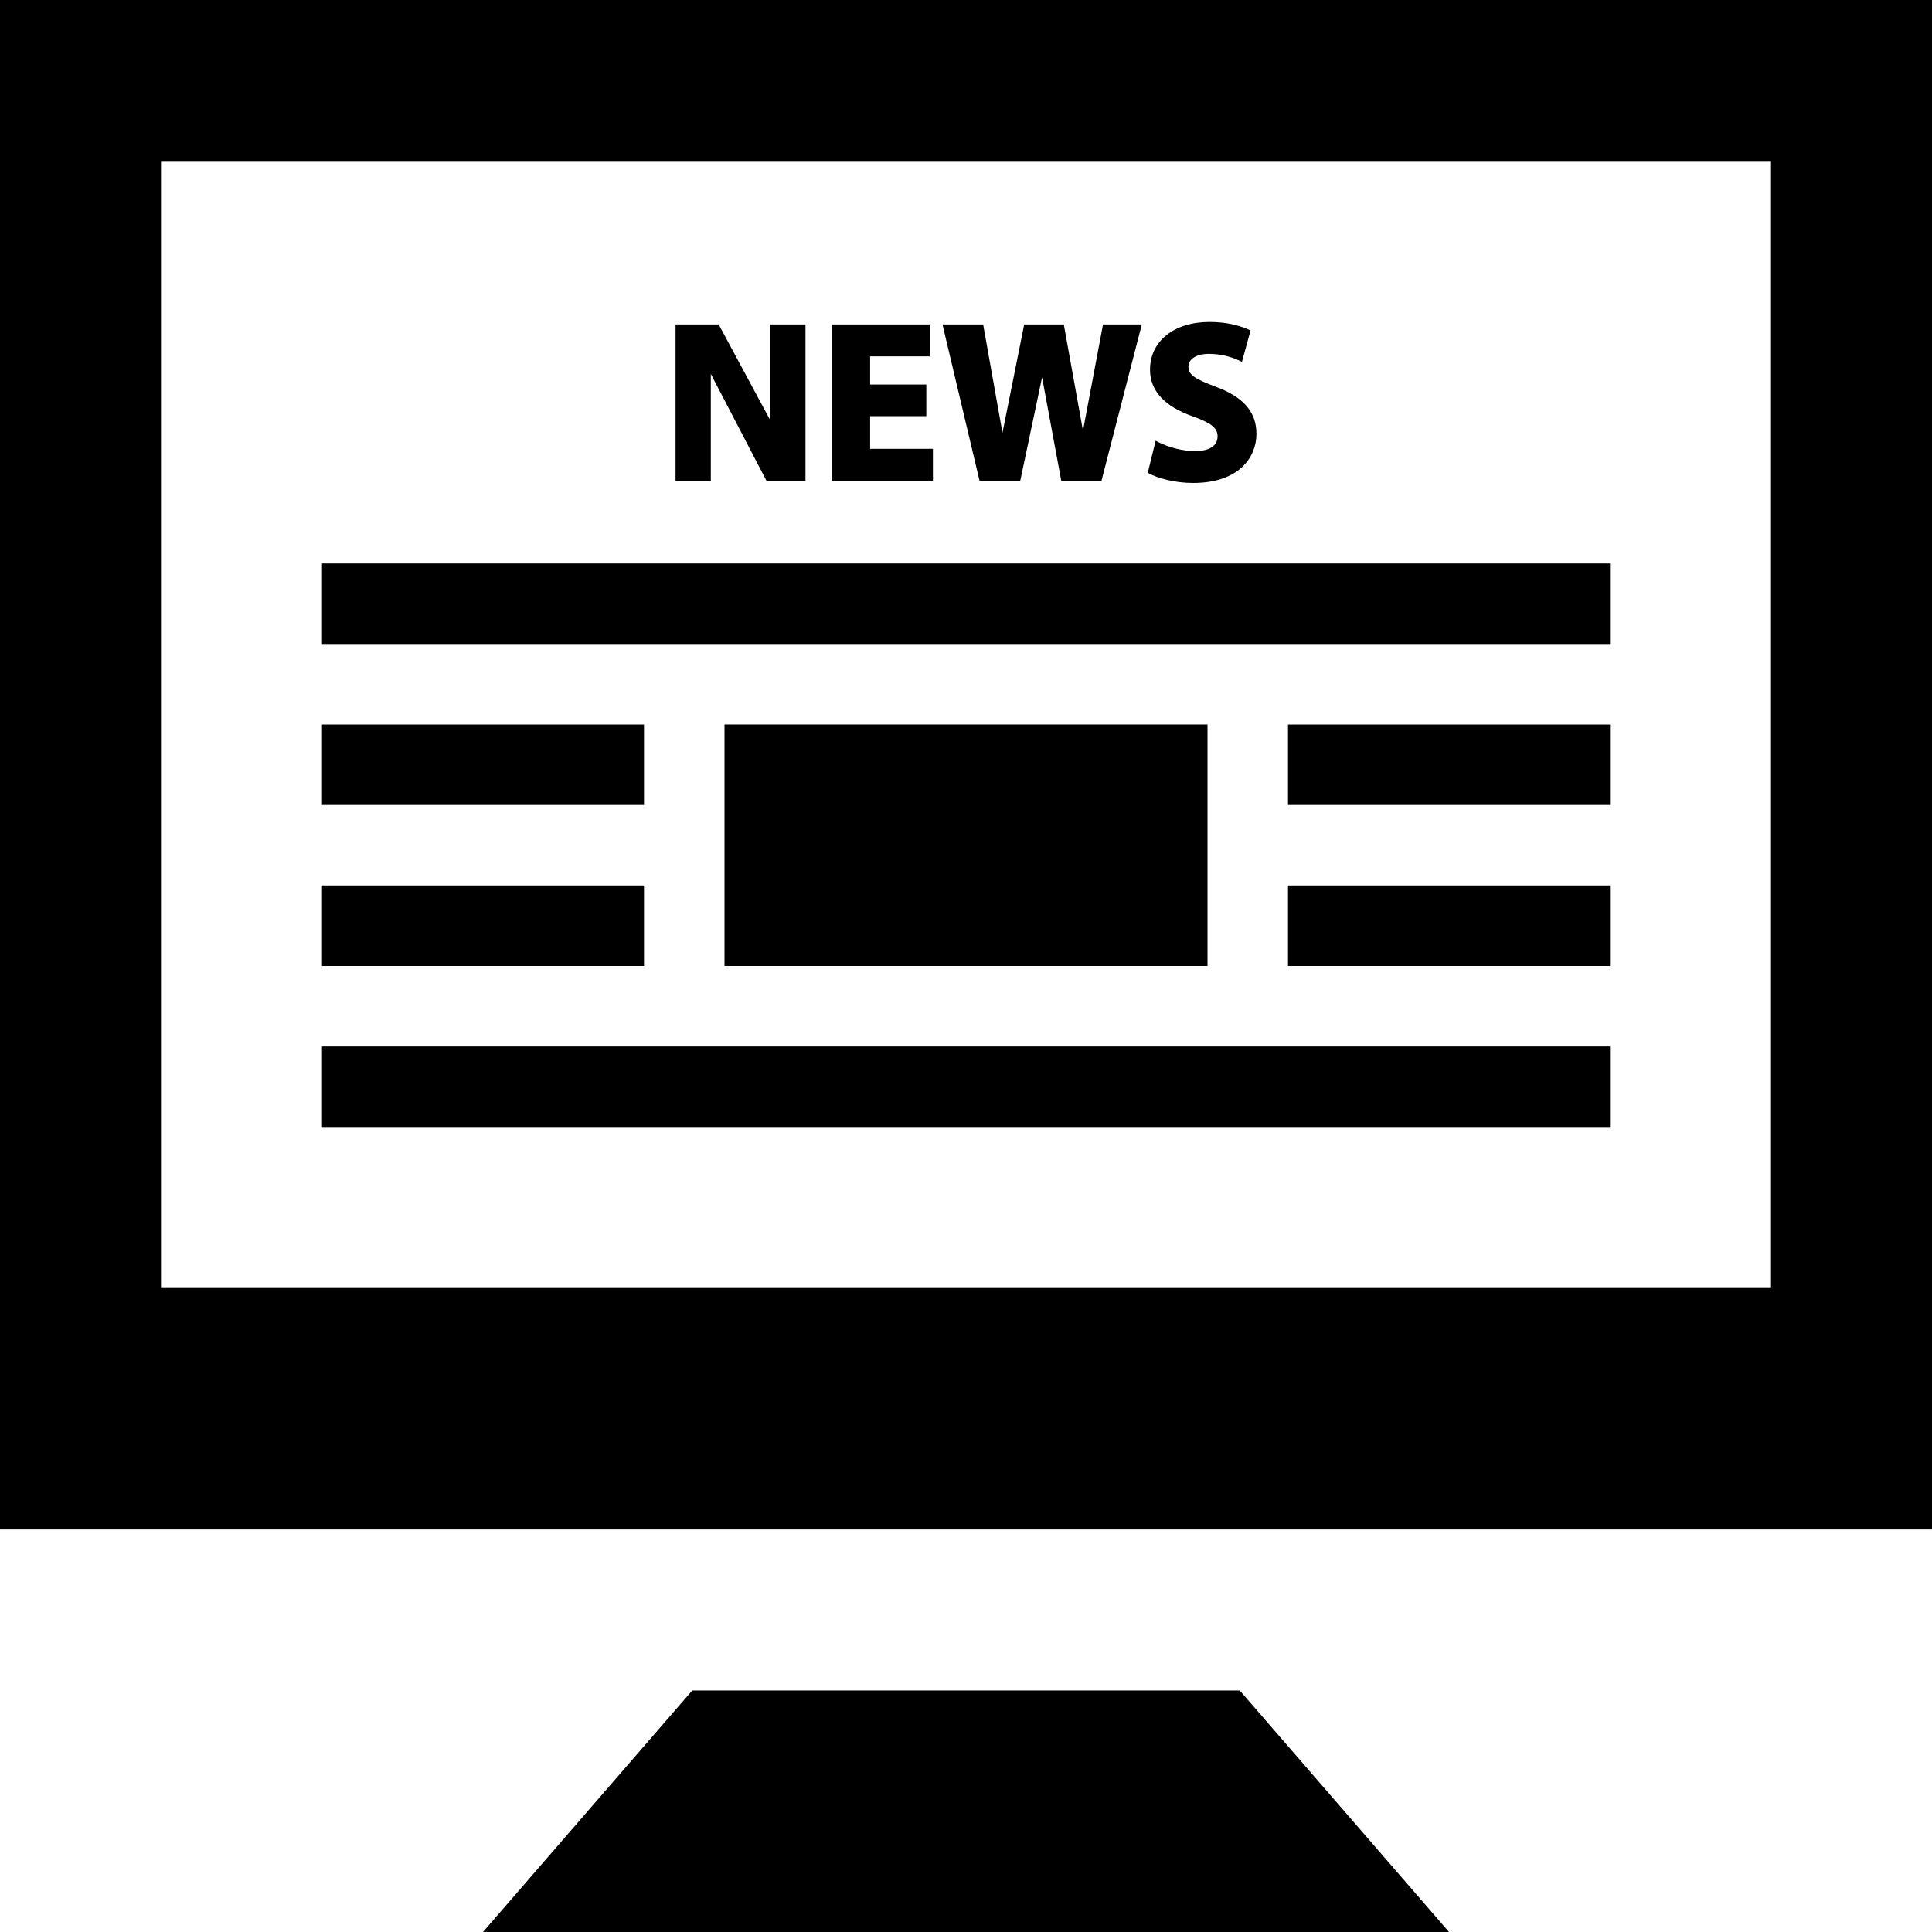
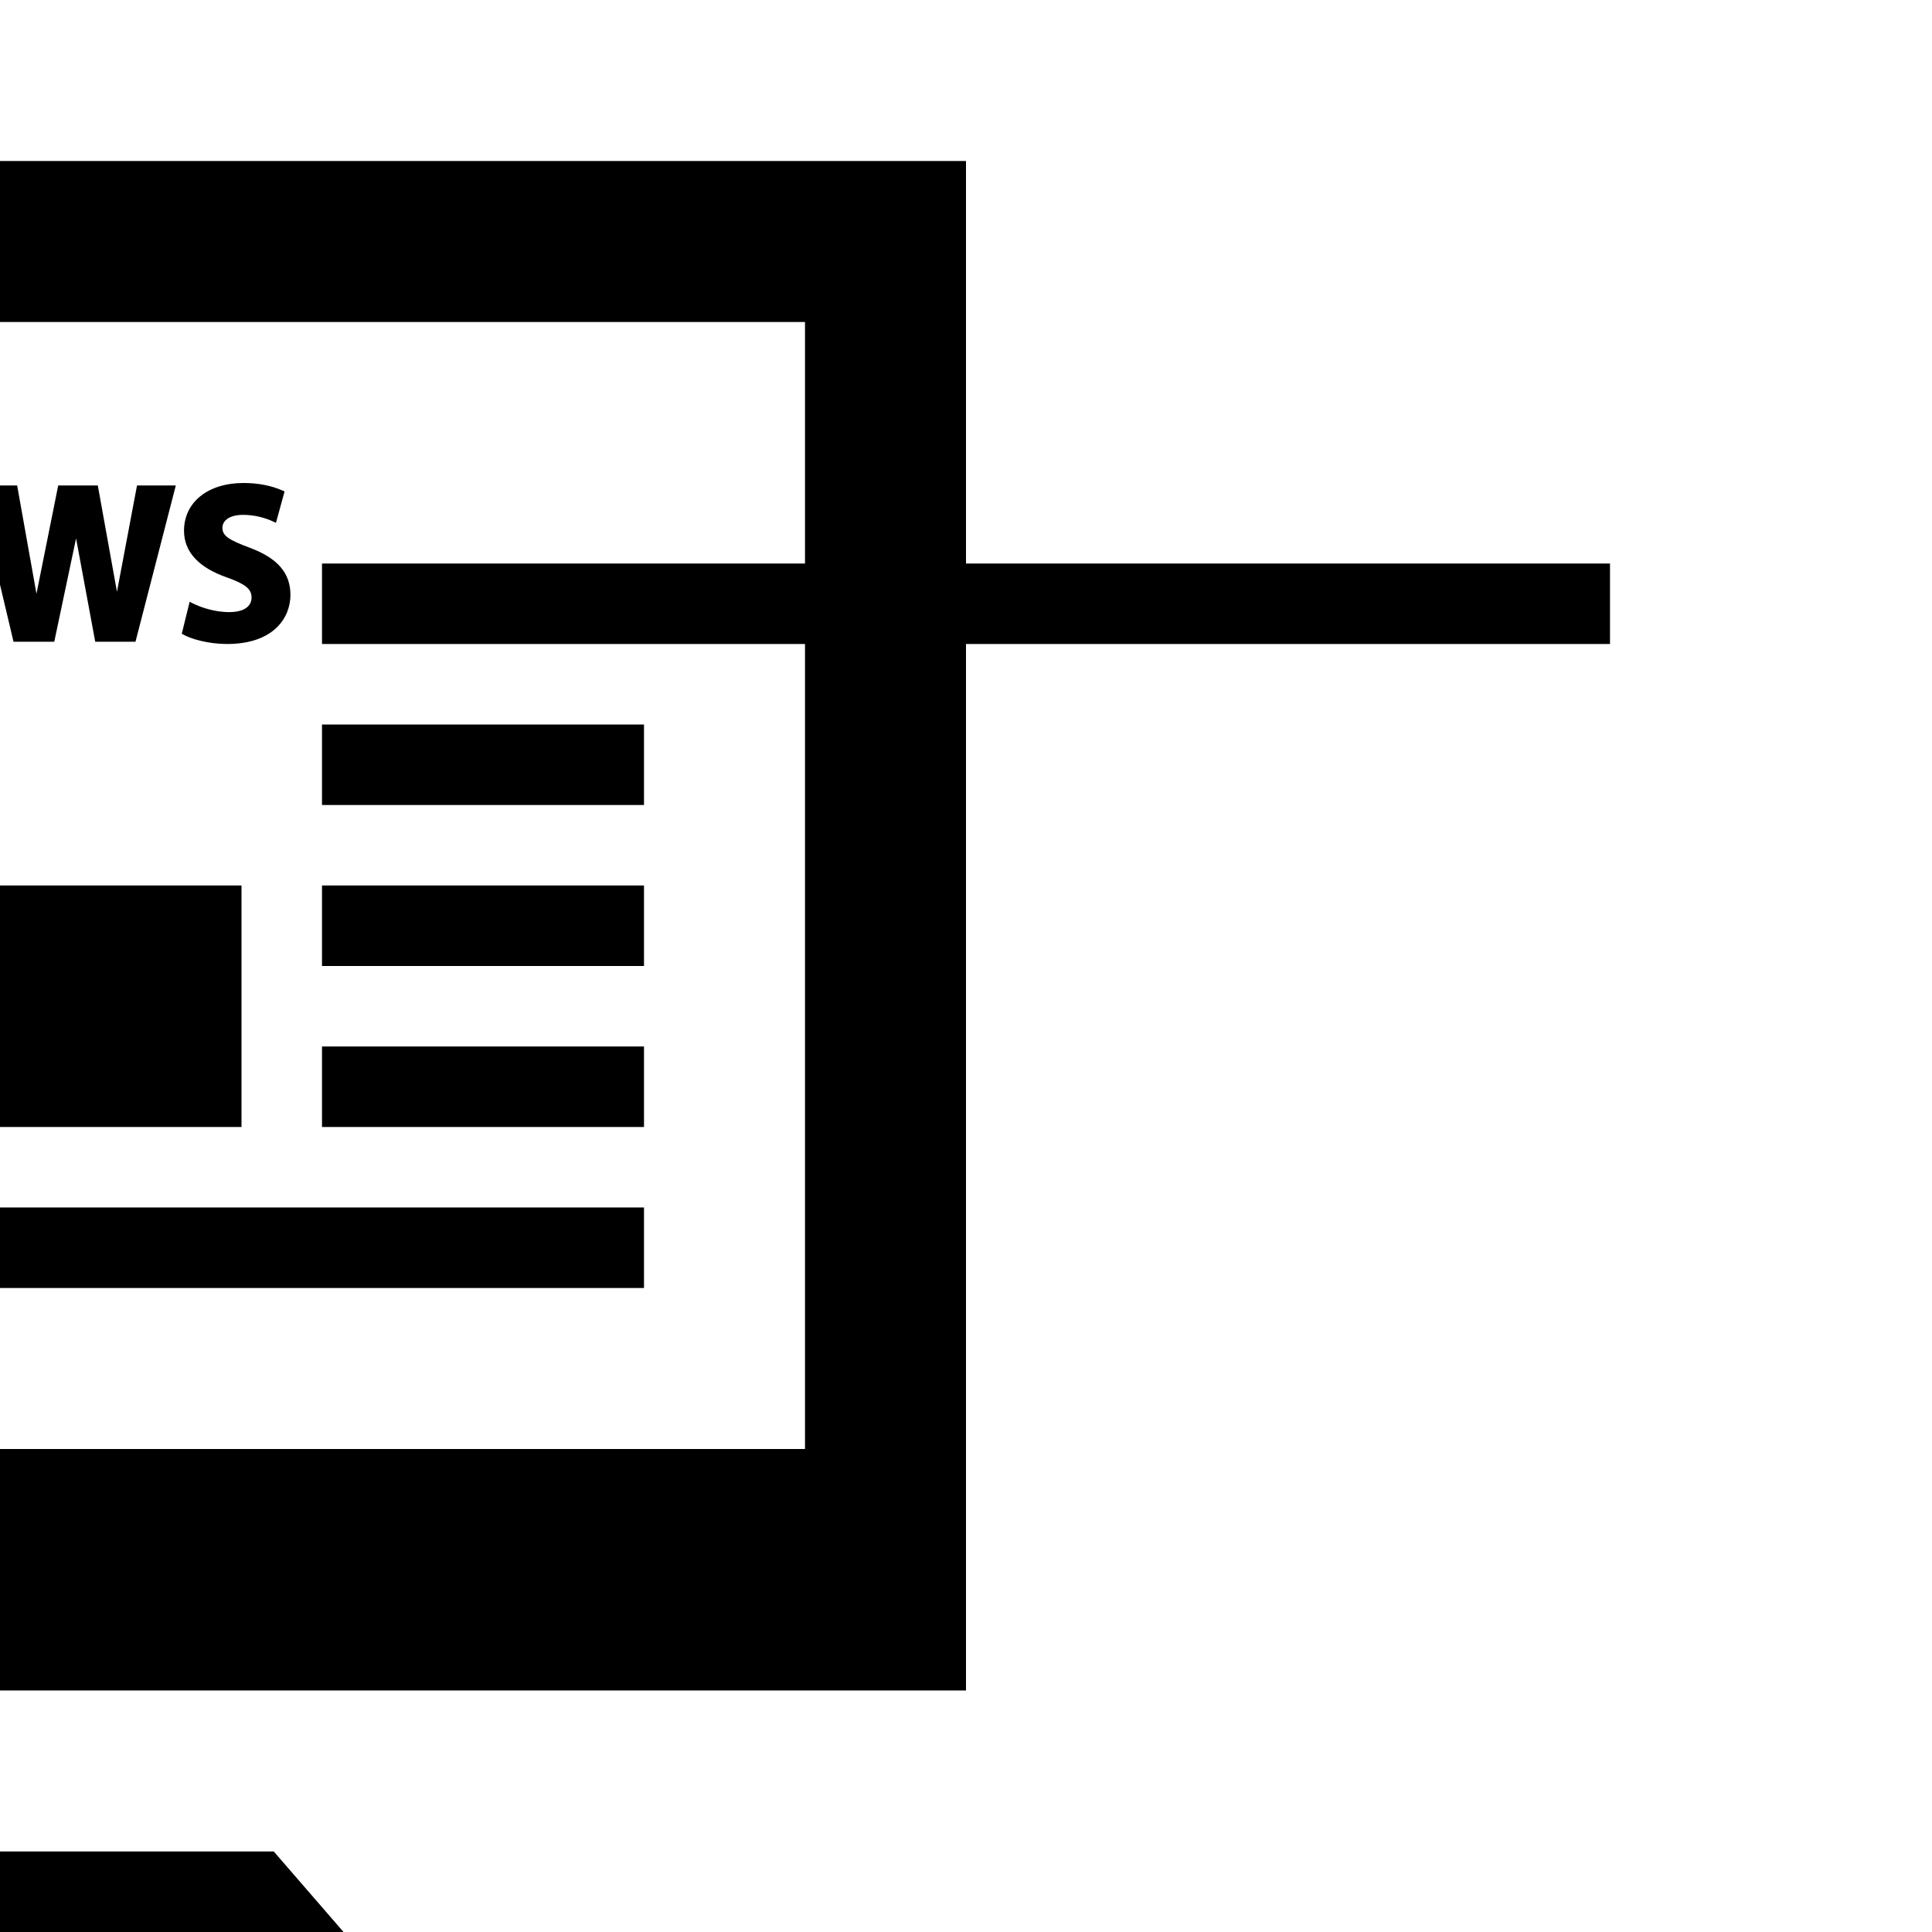
<svg xmlns="http://www.w3.org/2000/svg" width="24" height="24" viewBox="0 0 24 24">
-   <path d="M20 7h-16v1h16v-1zm-12 2h-4v1h4v-1zm0 2h-4v1h4v-1zm12-2h-4v1h4v-1zm0 2h-4v1h4v-1zm0 2h-16v1h16v-1zm-5-4h-6v3h6v-3zm-2.832-3.028l-.46-1.941h.505l.24 1.345.27-1.345h.492l.238 1.32.249-1.32h.482l-.501 1.941h-.5l-.238-1.284-.271 1.284h-.506zm-.579-.396h-.78v-.406h.698v-.393h-.698v-.35h.74v-.396h-1.215v1.941h1.255v-.396zm3.257.028c-.149 0-.324-.043-.466-.116l-.024-.013-.098.398.015.008c.102.058.318.119.547.119.581 0 .788-.328.788-.61 0-.272-.161-.458-.507-.586-.254-.096-.338-.145-.338-.247 0-.098.1-.161.254-.161.136 0 .266.03.388.088l.023.011.107-.39-.015-.007c-.145-.065-.311-.098-.495-.098-.442 0-.739.239-.739.593 0 .262.181.458.535.581.227.081.304.144.304.247 0 .117-.102.183-.279.183zm-6.016-.959l.691 1.327h.485v-1.941h-.438v1.189l-.64-1.189h-.536v1.941h.438v-1.327zm-8.83-4.645v19h24v-19h-24zm22 16h-20v-14h20v14zm-6.599 5l2.599 3h-12l2.599-3h6.802z" />
+   <path d="M20 7h-16v1h16v-1zm-12 2h-4v1h4v-1zm0 2h-4v1h4v-1zh-4v1h4v-1zm0 2h-4v1h4v-1zm0 2h-16v1h16v-1zm-5-4h-6v3h6v-3zm-2.832-3.028l-.46-1.941h.505l.24 1.345.27-1.345h.492l.238 1.32.249-1.32h.482l-.501 1.941h-.5l-.238-1.284-.271 1.284h-.506zm-.579-.396h-.78v-.406h.698v-.393h-.698v-.35h.74v-.396h-1.215v1.941h1.255v-.396zm3.257.028c-.149 0-.324-.043-.466-.116l-.024-.013-.098.398.015.008c.102.058.318.119.547.119.581 0 .788-.328.788-.61 0-.272-.161-.458-.507-.586-.254-.096-.338-.145-.338-.247 0-.098.1-.161.254-.161.136 0 .266.03.388.088l.023.011.107-.39-.015-.007c-.145-.065-.311-.098-.495-.098-.442 0-.739.239-.739.593 0 .262.181.458.535.581.227.081.304.144.304.247 0 .117-.102.183-.279.183zm-6.016-.959l.691 1.327h.485v-1.941h-.438v1.189l-.64-1.189h-.536v1.941h.438v-1.327zm-8.83-4.645v19h24v-19h-24zm22 16h-20v-14h20v14zm-6.599 5l2.599 3h-12l2.599-3h6.802z" />
</svg>